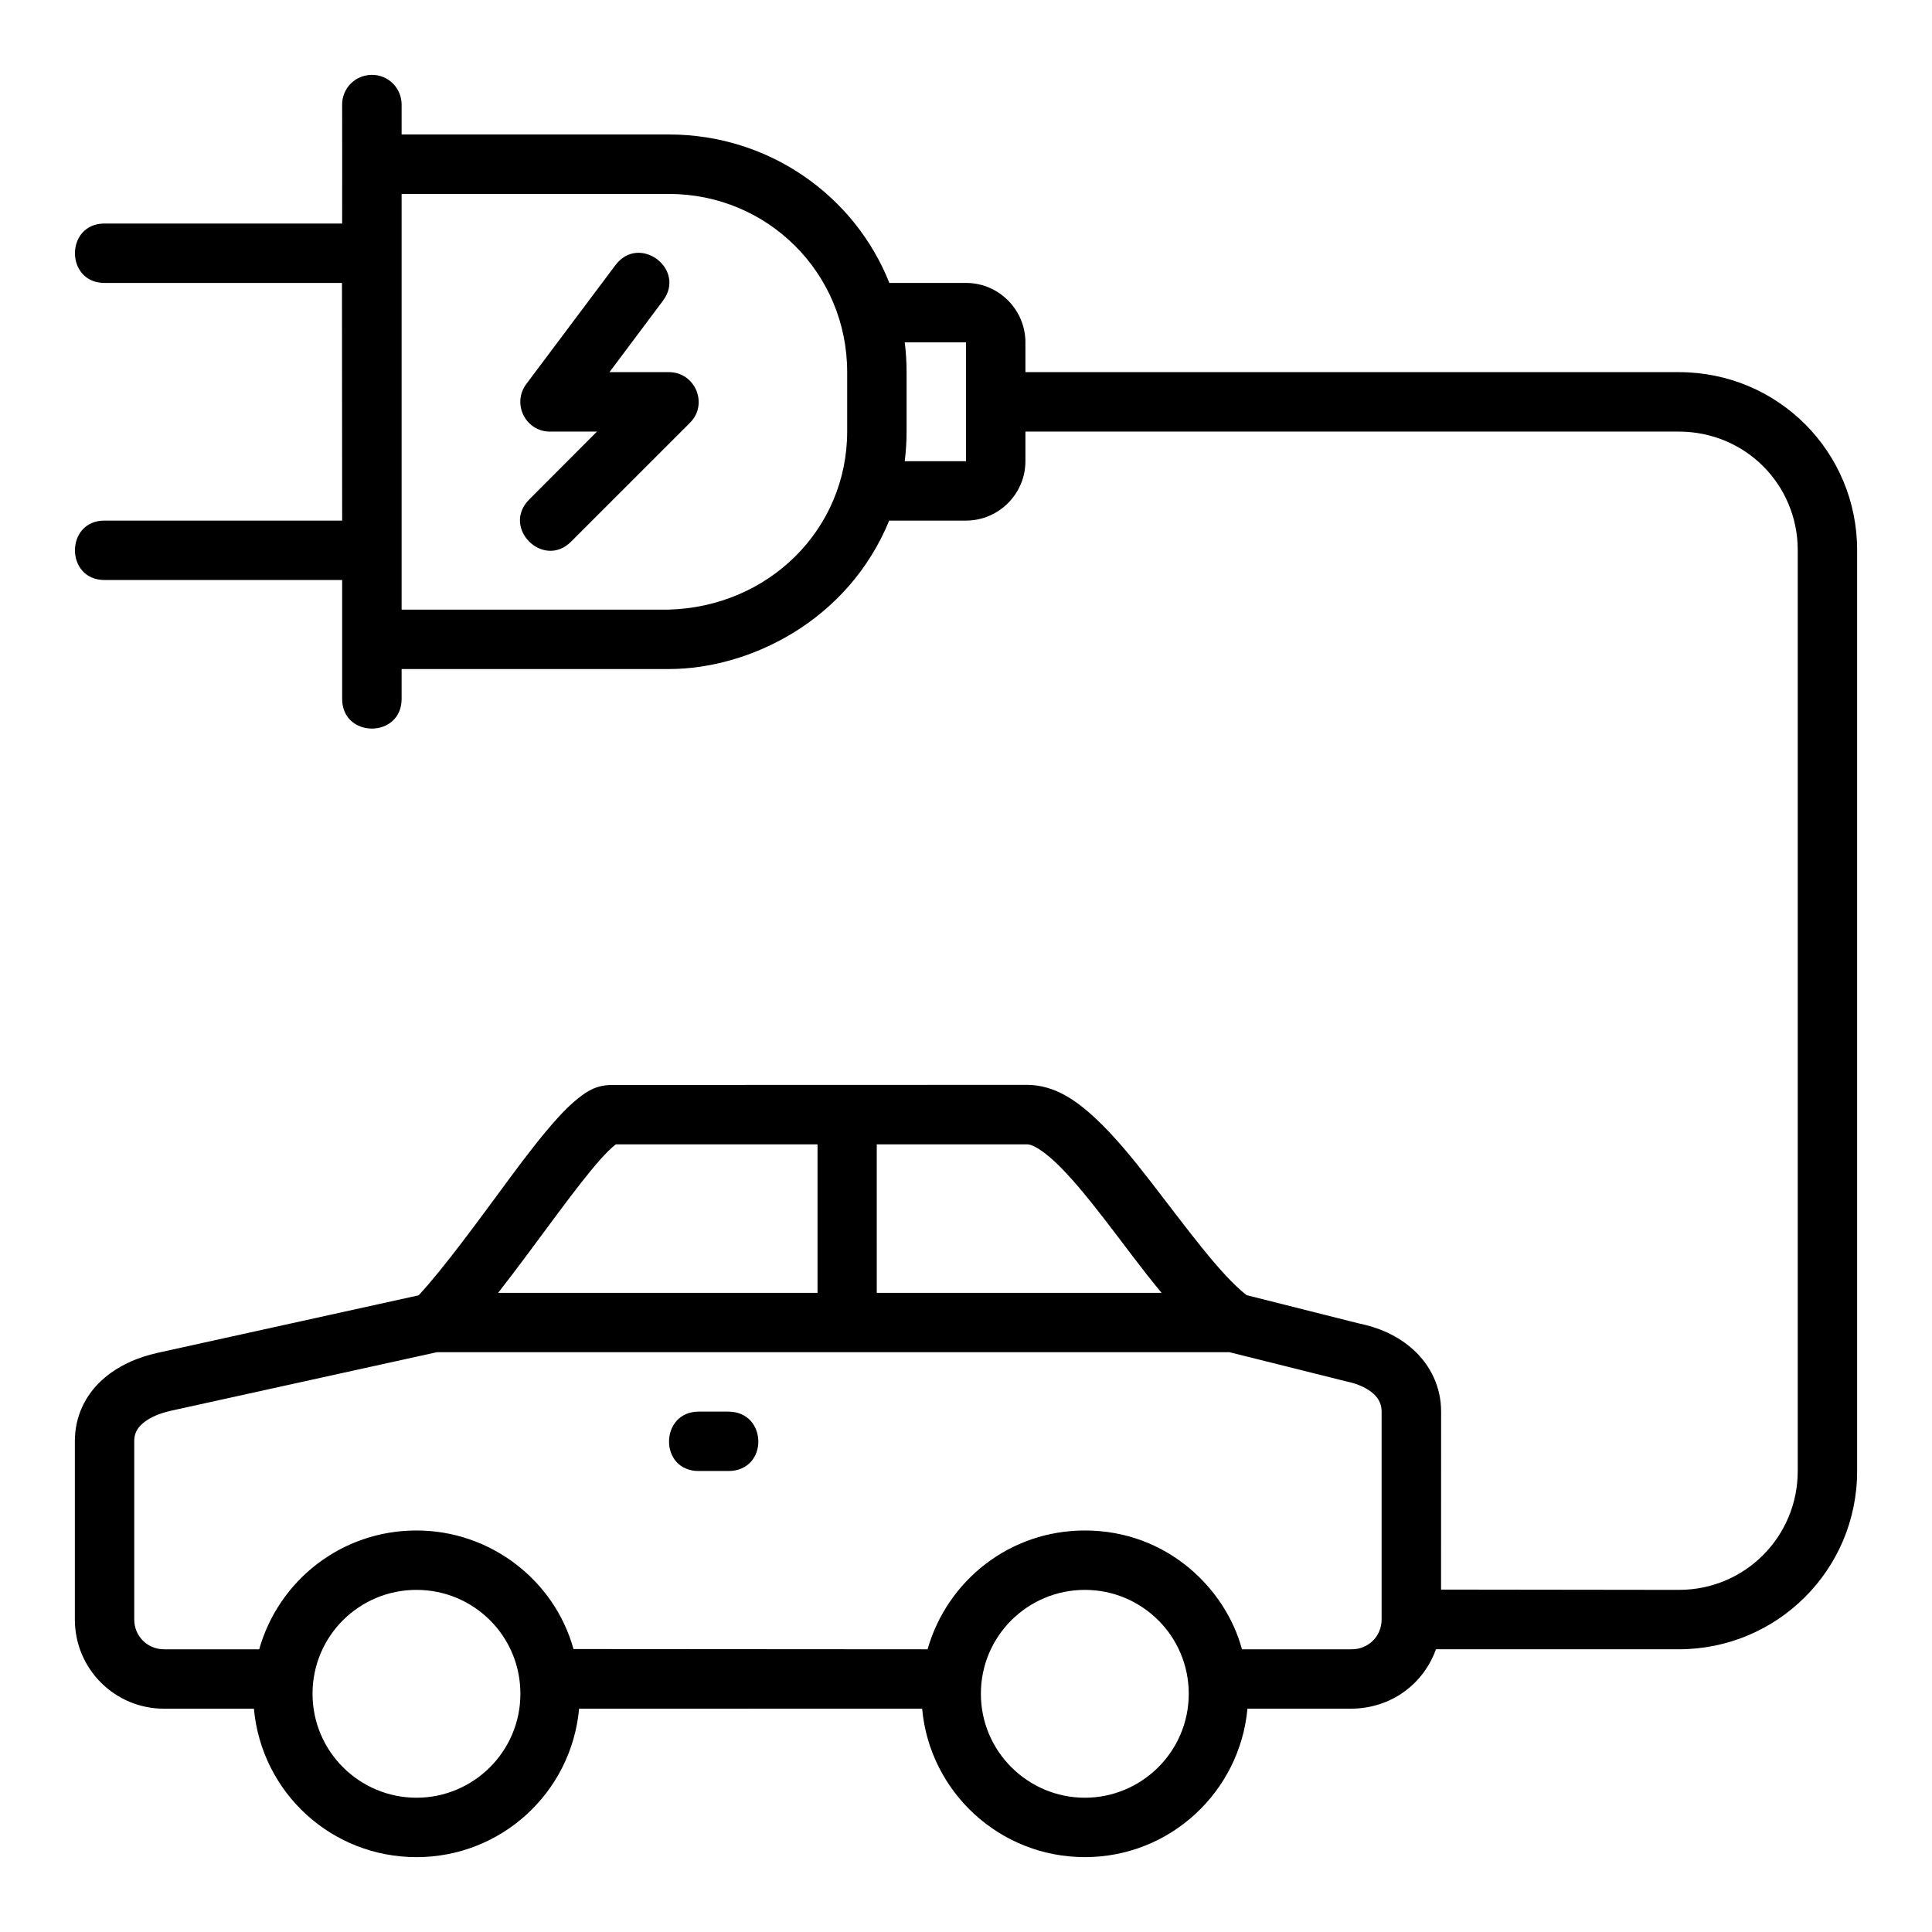
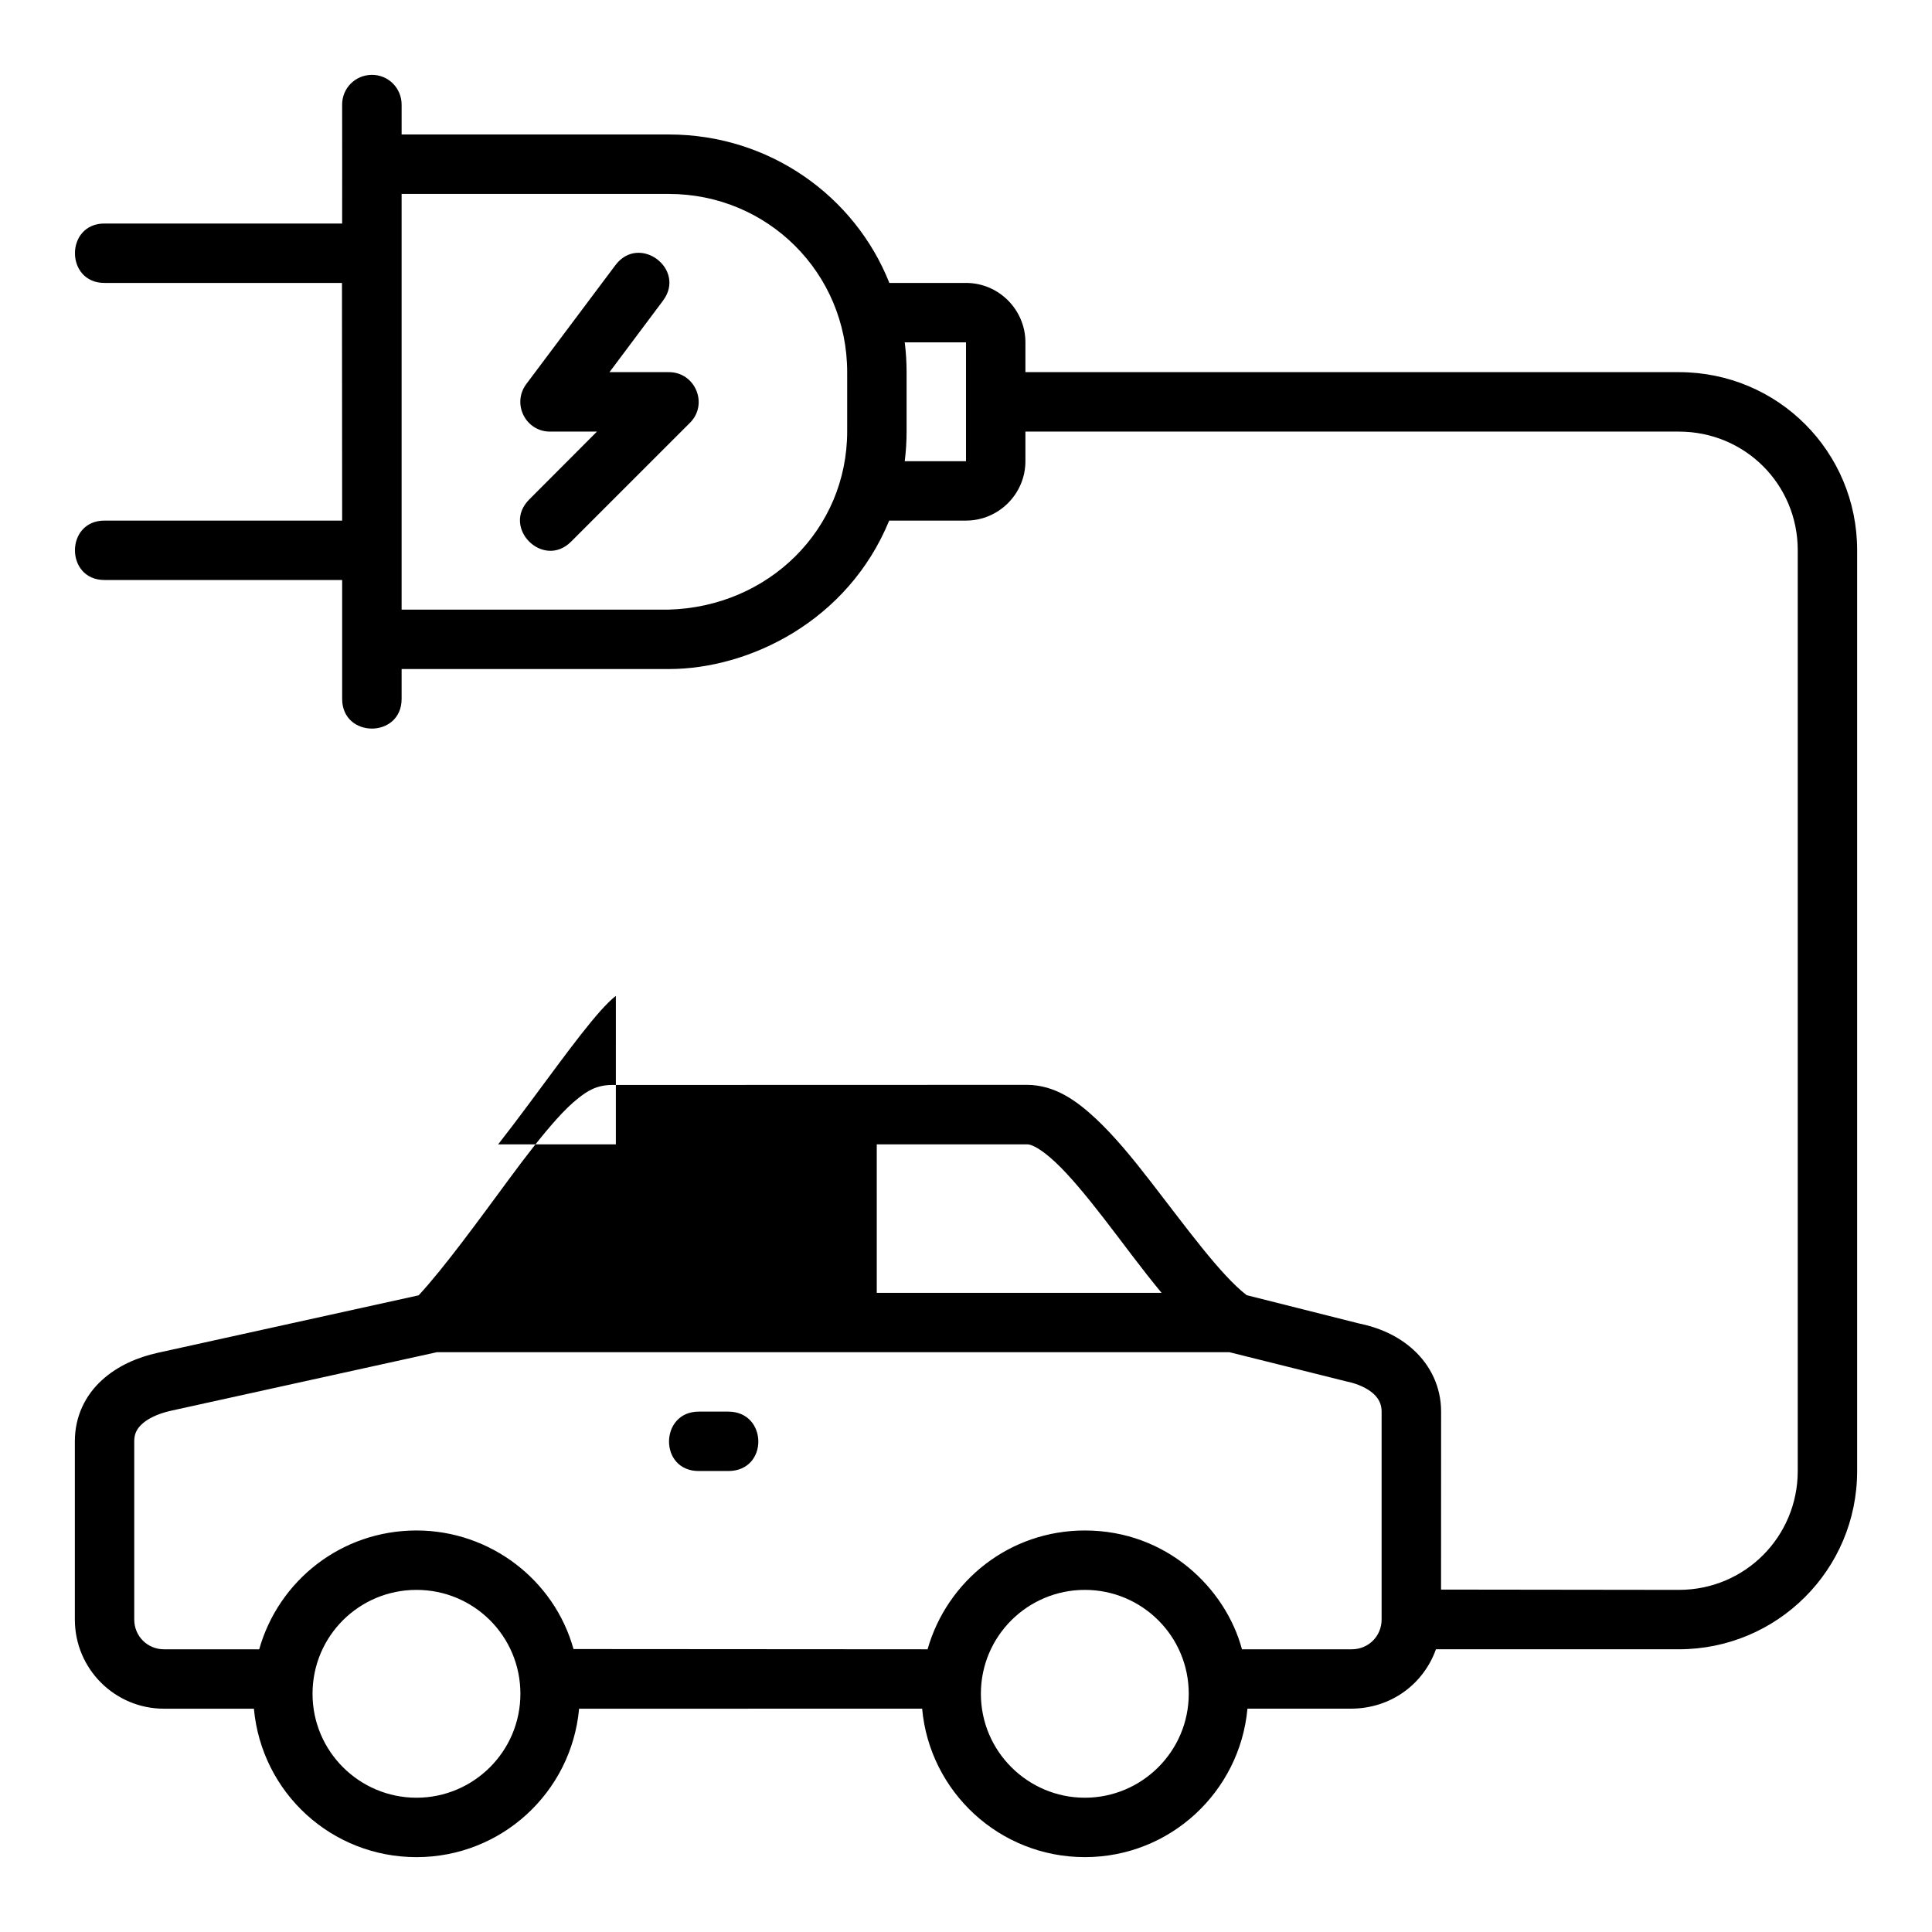
<svg xmlns="http://www.w3.org/2000/svg" fill="#000000" width="800px" height="800px" version="1.1" viewBox="144 144 512 512">
-   <path d="m234.67 171.74c0.035 10.5 0 21 0 31.5l-62.988-0.004c-10.426 0-10.426 15.742 0 15.742h62.945l0.047 62.984h-62.992c-10.426 0-10.426 15.742 0 15.742h62.992v31.5c0 10.504 15.758 10.504 15.758 0v-7.902h70.832c21.238 0 47.441-12.656 58.379-39.34h20.359c8.586 0 15.742-7.004 15.742-15.742v-7.84h173.17c17.582 0 31.504 14.027 31.504 31.422v244.03c0 17.363-13.922 31.5-31.504 31.5l-63.023-0.078 0.016-47.164c0.004-6.523-2.805-12.223-7.273-16.324-4.195-3.852-9.34-6.004-14.699-7.086l-29.562-7.449c-6.918-5.332-16.047-17.988-25.383-30.031-4.785-6.172-9.578-12.07-14.637-16.789-5.059-4.715-10.832-8.918-18.266-8.914l-109.88 0.031c-4.266 0-6.738 1.781-8.777 3.363-2.035 1.586-3.922 3.461-5.871 5.629-3.898 4.328-8.137 9.824-12.547 15.801-8.234 11.164-17.457 23.844-24.07 30.953l-69.195 15.246c-5.266 1.172-10.492 3.375-14.715 7.211-4.465 4.059-7.195 9.668-7.195 16.203v47.242c0 13.164 10.652 23.645 23.602 23.645h23.848c2.043 22.316 20.609 39.34 43.098 39.34 22.484 0 41.066-17.145 43.082-39.34l90.91-0.004c1.98 22.008 20.488 39.34 43.129 39.34s41.066-17.359 43.082-39.34h27.336c10.848 0 19.379-6.664 22.617-15.742h64.375c26.031 0 47.246-21.031 47.246-47.242v-244.03c0-26.027-20.914-47.18-47.246-47.18h-173.17v-7.902c0-8.586-7.004-15.742-15.742-15.742h-20.312c-9.152-23.039-31.824-39.34-58.426-39.34h-70.832v-7.898c0-4.418-3.543-7.949-7.934-7.902-4.387 0.047-7.844 3.551-7.828 7.902zm15.762 23.656h70.832c26.148 0 47.246 20.926 47.246 47.227v15.695c0 26.035-20.898 46.578-47.434 47.242h-70.645c0.012-36.711 0-73.41 0-110.16zm56.656 18.879-23.602 31.484c-3.898 5.199-0.227 12.621 6.273 12.621h12.438l-17.957 18c-7.434 7.453 3.723 18.539 11.102 11.164l31.504-31.5c4.949-4.949 1.418-13.422-5.582-13.422h-15.742l14.176-18.938c6.269-8.379-6.301-17.824-12.609-9.41zm76.676 20.445h16.234v31.5h-16.234c0.328-2.59 0.492-5.215 0.492-7.902v-15.695c0-2.684-0.164-5.305-0.492-7.902zm-76.555 212.55h53.445v39.34h-84.641c5.312-6.773 10.645-14.117 15.668-20.859 4.356-5.848 8.434-11.172 11.625-14.711 1.145-1.25 2.602-2.816 3.906-3.766zm69.141 0h39.977c0.992 0 3.449 1.078 7.273 4.644 3.82 3.562 8.277 8.965 12.898 14.926 4.981 6.426 10.027 13.391 15.328 19.77h-75.473zm-116.59 55.082h210.07c10.18 2.566 20.754 5.148 30.902 7.719 3.152 0.625 5.75 1.906 7.258 3.289 1.508 1.383 2.152 2.906 2.152 4.734v55.082c0 4.465-3.527 7.902-7.902 7.902h-29.105c-4.305-16.055-19.848-31.484-41.637-31.484-19.914 0-36.48 13.273-41.684 31.484l-93.832-0.062c-5.07-18.324-22.094-31.422-41.605-31.422-19.91 0-36.543 13.273-41.684 31.484h-25.262c-4.281 0-7.856-3.406-7.856-7.902v-47.242c0-1.785 0.566-3.199 2.09-4.582 1.512-1.375 4.027-2.68 7.625-3.488zm69.402 31.484h7.84c10.734 0 10.508-15.742 0-15.742h-7.84c-10.367 0-10.59 15.742 0 15.742zm-74.785 31.5c15.188 0 27.535 12.227 27.535 27.531 0 15.309-12.441 27.547-27.535 27.547s-27.551-12.242-27.551-27.547c0-15.309 12.367-27.531 27.551-27.531zm177.12 0c15.125 0 27.535 12.227 27.535 27.531 0 15.309-12.473 27.547-27.535 27.547s-27.551-12.242-27.551-27.547c0-15.309 12.426-27.531 27.551-27.531z" />
+   <path d="m234.67 171.74c0.035 10.5 0 21 0 31.5l-62.988-0.004c-10.426 0-10.426 15.742 0 15.742h62.945l0.047 62.984h-62.992c-10.426 0-10.426 15.742 0 15.742h62.992v31.5c0 10.504 15.758 10.504 15.758 0v-7.902h70.832c21.238 0 47.441-12.656 58.379-39.34h20.359c8.586 0 15.742-7.004 15.742-15.742v-7.84h173.17c17.582 0 31.504 14.027 31.504 31.422v244.03c0 17.363-13.922 31.5-31.504 31.5l-63.023-0.078 0.016-47.164c0.004-6.523-2.805-12.223-7.273-16.324-4.195-3.852-9.34-6.004-14.699-7.086l-29.562-7.449c-6.918-5.332-16.047-17.988-25.383-30.031-4.785-6.172-9.578-12.07-14.637-16.789-5.059-4.715-10.832-8.918-18.266-8.914l-109.88 0.031c-4.266 0-6.738 1.781-8.777 3.363-2.035 1.586-3.922 3.461-5.871 5.629-3.898 4.328-8.137 9.824-12.547 15.801-8.234 11.164-17.457 23.844-24.07 30.953l-69.195 15.246c-5.266 1.172-10.492 3.375-14.715 7.211-4.465 4.059-7.195 9.668-7.195 16.203v47.242c0 13.164 10.652 23.645 23.602 23.645h23.848c2.043 22.316 20.609 39.34 43.098 39.34 22.484 0 41.066-17.145 43.082-39.34l90.91-0.004c1.98 22.008 20.488 39.34 43.129 39.34s41.066-17.359 43.082-39.34h27.336c10.848 0 19.379-6.664 22.617-15.742h64.375c26.031 0 47.246-21.031 47.246-47.242v-244.03c0-26.027-20.914-47.18-47.246-47.18h-173.17v-7.902c0-8.586-7.004-15.742-15.742-15.742h-20.312c-9.152-23.039-31.824-39.34-58.426-39.34h-70.832v-7.898c0-4.418-3.543-7.949-7.934-7.902-4.387 0.047-7.844 3.551-7.828 7.902zm15.762 23.656h70.832c26.148 0 47.246 20.926 47.246 47.227v15.695c0 26.035-20.898 46.578-47.434 47.242h-70.645c0.012-36.711 0-73.41 0-110.16zm56.656 18.879-23.602 31.484c-3.898 5.199-0.227 12.621 6.273 12.621h12.438l-17.957 18c-7.434 7.453 3.723 18.539 11.102 11.164l31.504-31.5c4.949-4.949 1.418-13.422-5.582-13.422h-15.742l14.176-18.938c6.269-8.379-6.301-17.824-12.609-9.41zm76.676 20.445h16.234v31.5h-16.234c0.328-2.59 0.492-5.215 0.492-7.902v-15.695c0-2.684-0.164-5.305-0.492-7.902zm-76.555 212.55h53.445h-84.641c5.312-6.773 10.645-14.117 15.668-20.859 4.356-5.848 8.434-11.172 11.625-14.711 1.145-1.25 2.602-2.816 3.906-3.766zm69.141 0h39.977c0.992 0 3.449 1.078 7.273 4.644 3.82 3.562 8.277 8.965 12.898 14.926 4.981 6.426 10.027 13.391 15.328 19.77h-75.473zm-116.59 55.082h210.07c10.18 2.566 20.754 5.148 30.902 7.719 3.152 0.625 5.75 1.906 7.258 3.289 1.508 1.383 2.152 2.906 2.152 4.734v55.082c0 4.465-3.527 7.902-7.902 7.902h-29.105c-4.305-16.055-19.848-31.484-41.637-31.484-19.914 0-36.48 13.273-41.684 31.484l-93.832-0.062c-5.07-18.324-22.094-31.422-41.605-31.422-19.91 0-36.543 13.273-41.684 31.484h-25.262c-4.281 0-7.856-3.406-7.856-7.902v-47.242c0-1.785 0.566-3.199 2.09-4.582 1.512-1.375 4.027-2.68 7.625-3.488zm69.402 31.484h7.84c10.734 0 10.508-15.742 0-15.742h-7.84c-10.367 0-10.59 15.742 0 15.742zm-74.785 31.5c15.188 0 27.535 12.227 27.535 27.531 0 15.309-12.441 27.547-27.535 27.547s-27.551-12.242-27.551-27.547c0-15.309 12.367-27.531 27.551-27.531zm177.12 0c15.125 0 27.535 12.227 27.535 27.531 0 15.309-12.473 27.547-27.535 27.547s-27.551-12.242-27.551-27.547c0-15.309 12.426-27.531 27.551-27.531z" />
</svg>